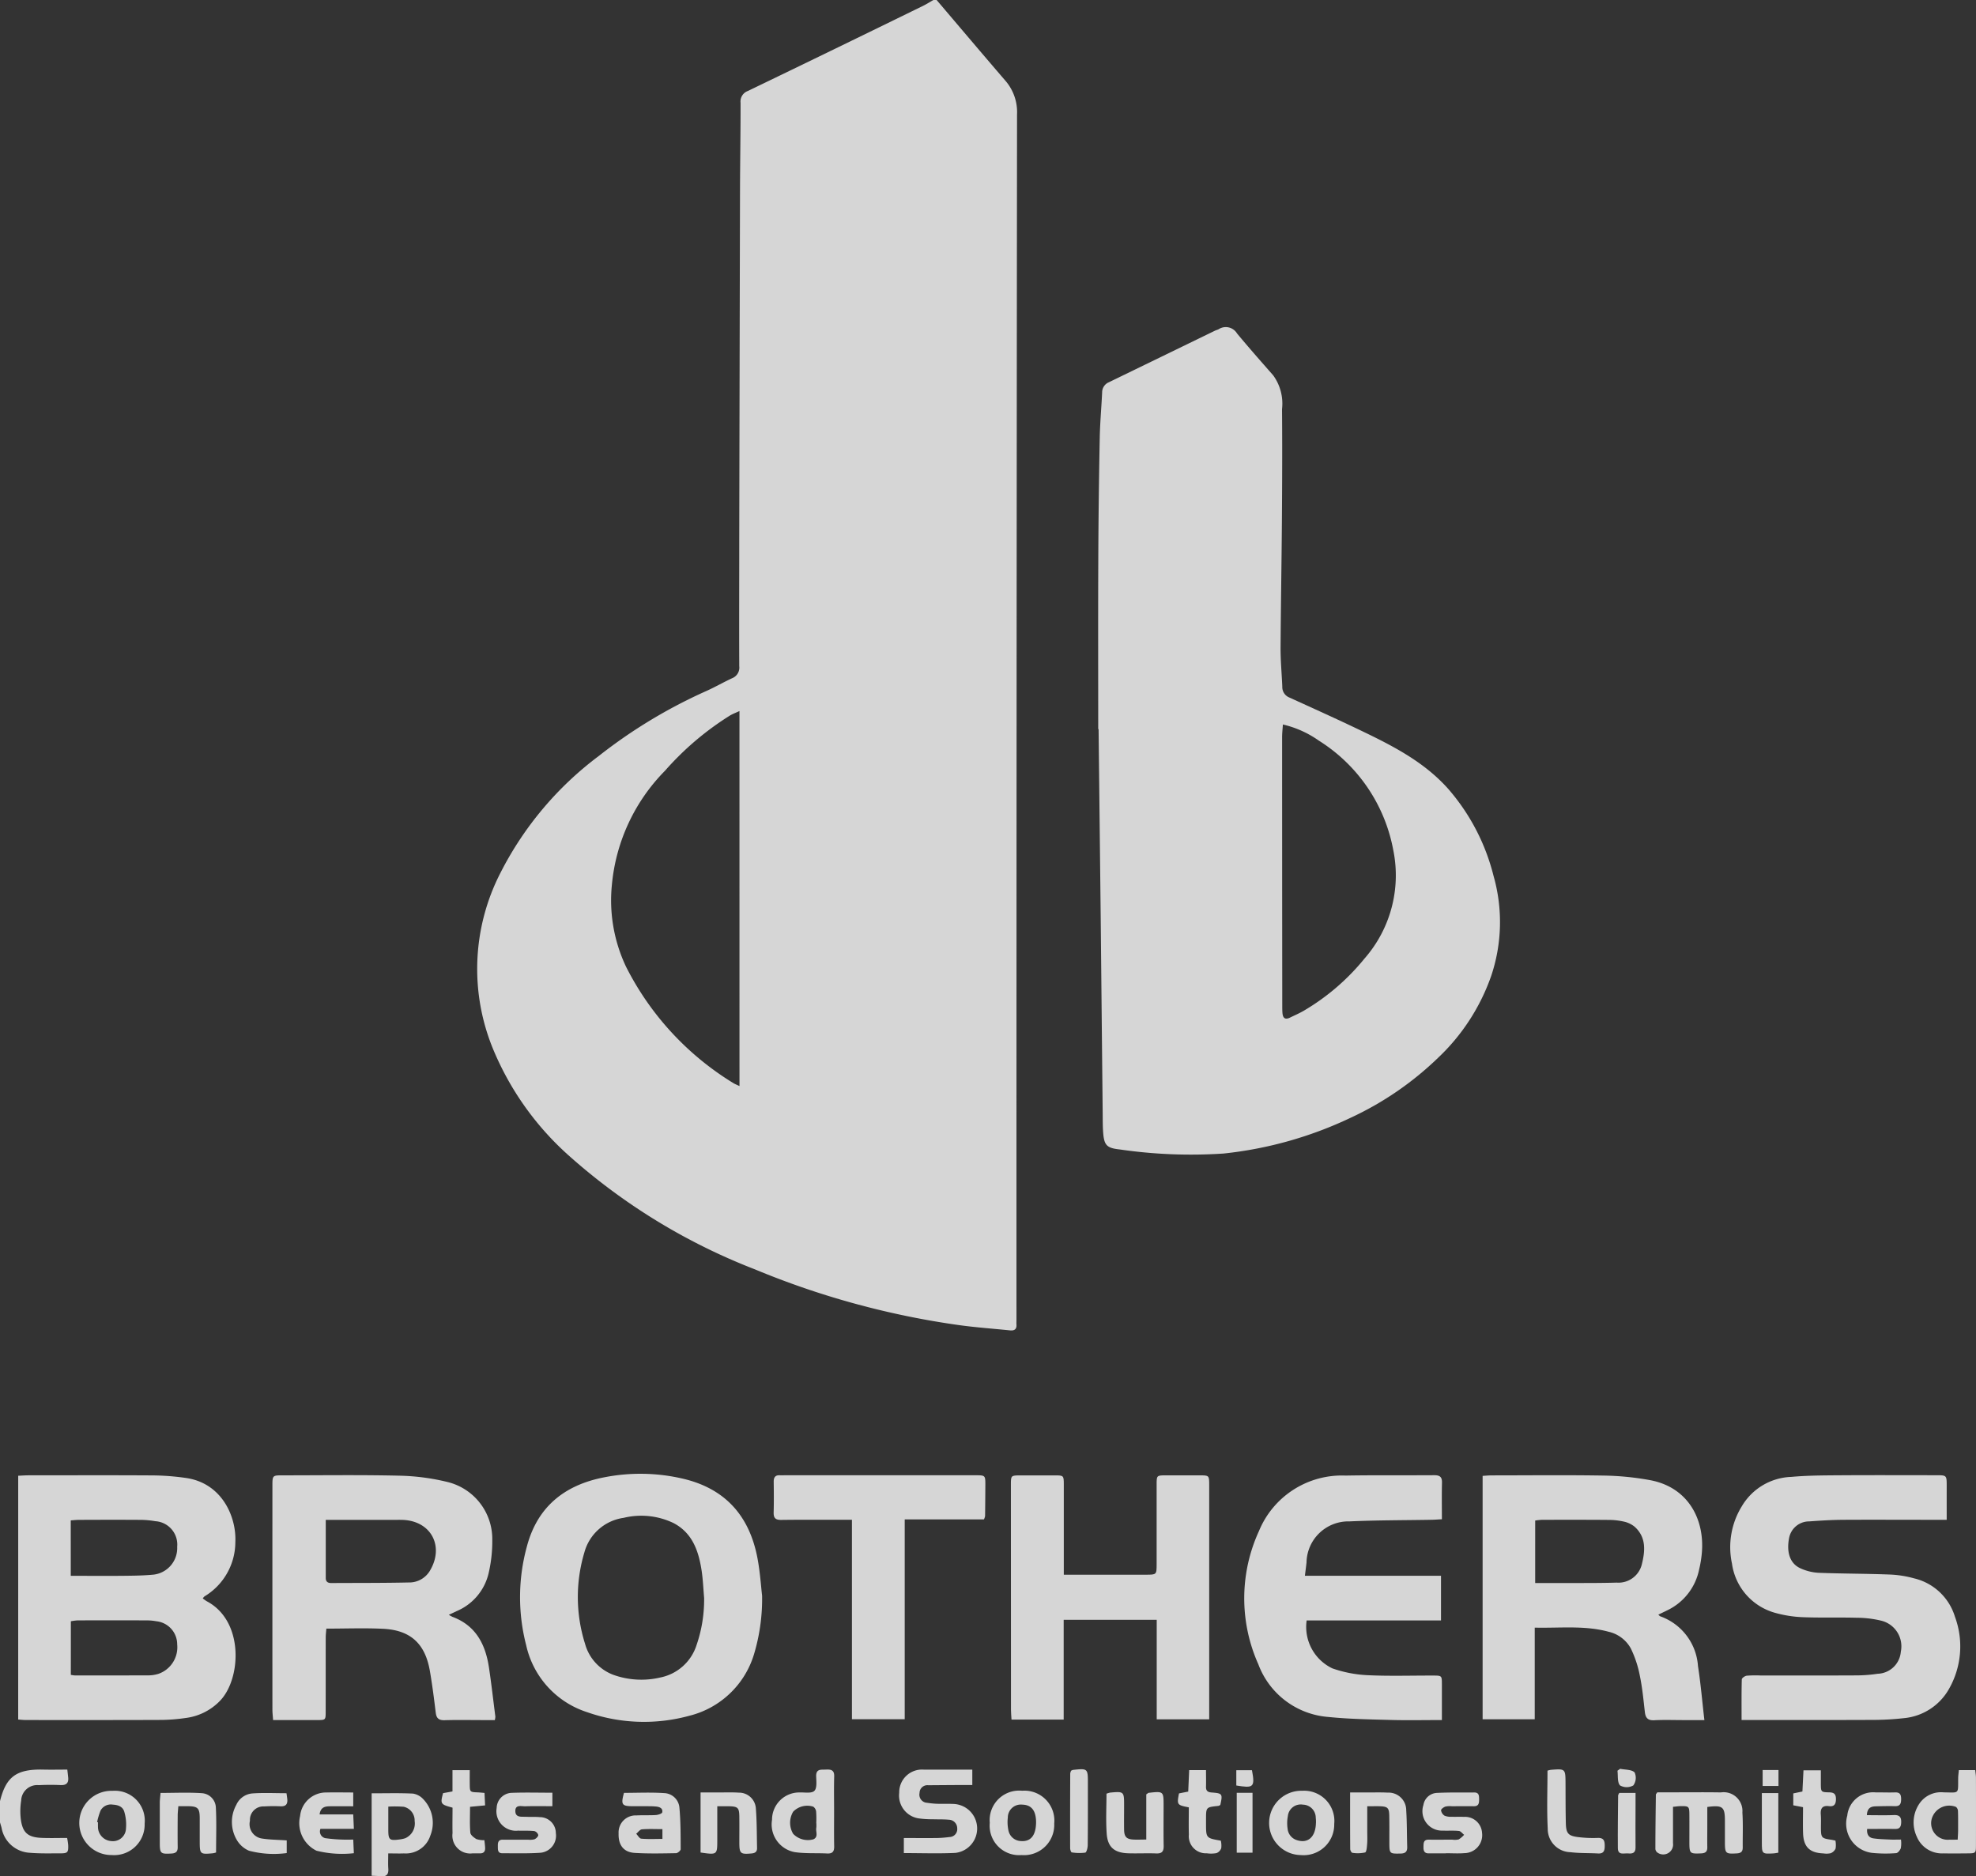
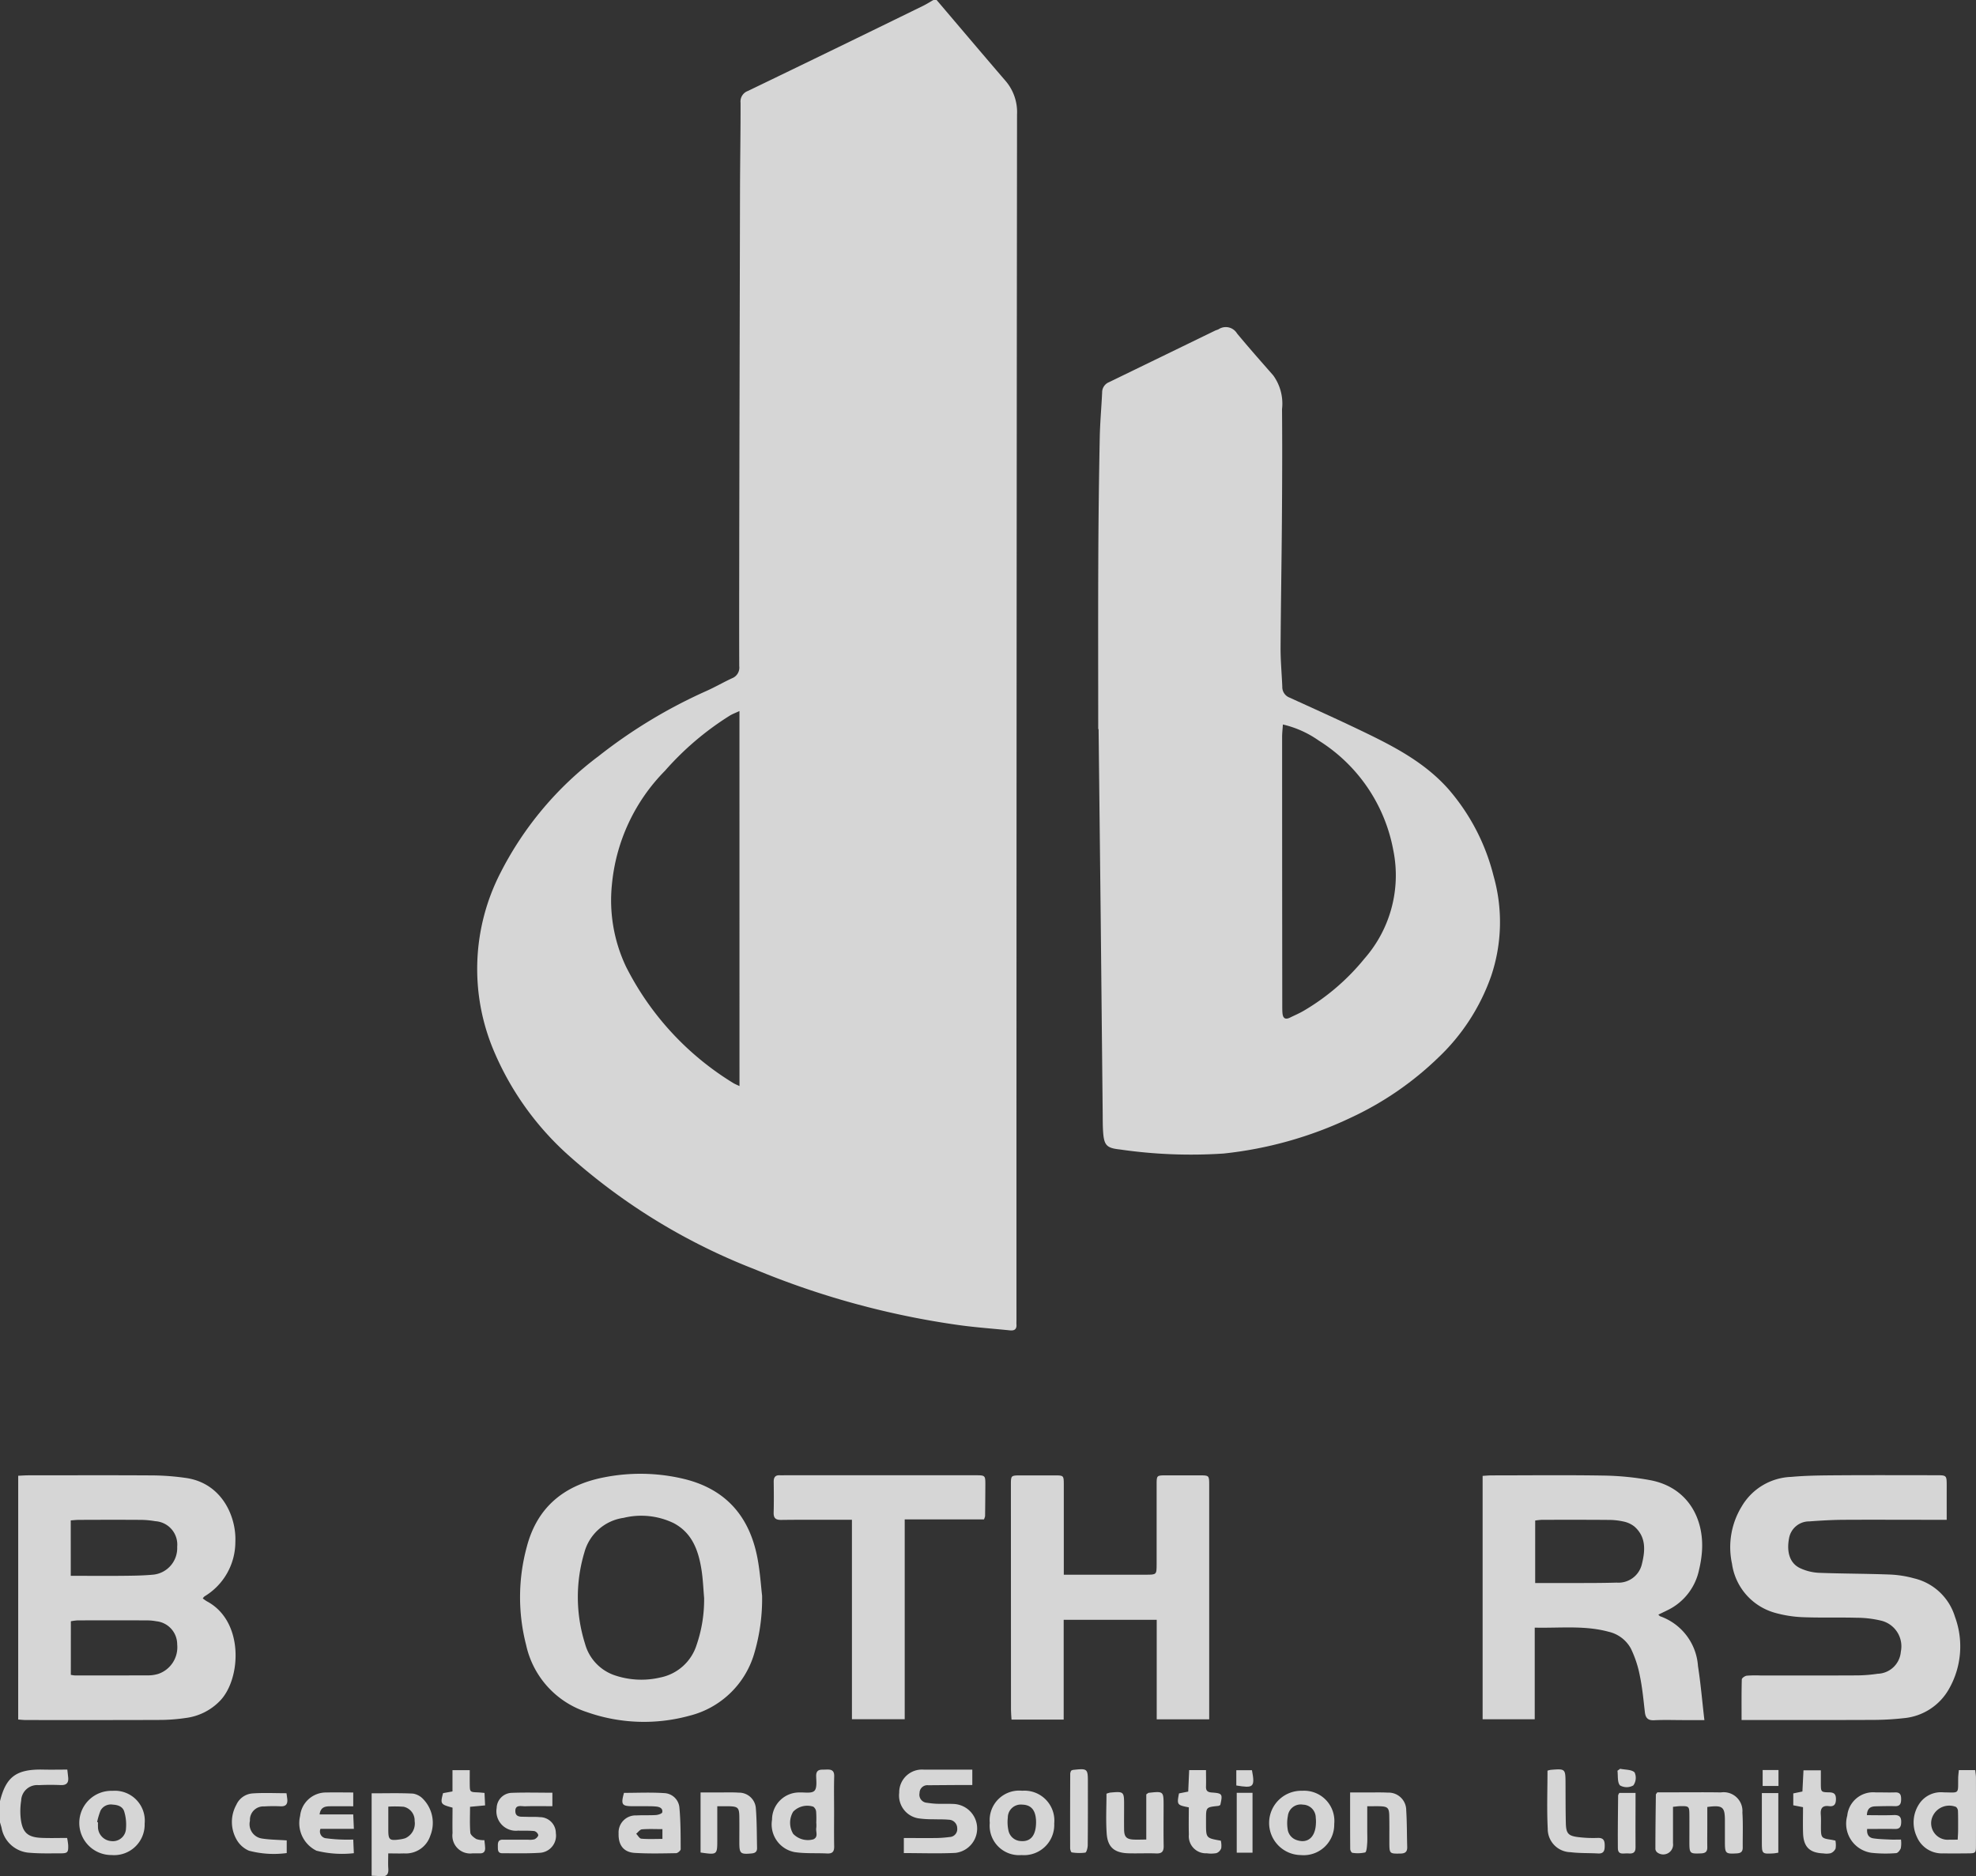
<svg xmlns="http://www.w3.org/2000/svg" width="184.98" height="175.685" viewBox="0 0 184.98 175.685">
  <rect x="0" y="0" width="184.98" height="175.685" fill="#333333" stroke="none" />
  <defs>
    <clipPath id="clip-path">
      <rect id="Rectangle_4680" data-name="Rectangle 4680" width="184.98" height="175.685" fill="#fff" />
    </clipPath>
  </defs>
  <g id="Group_86682" data-name="Group 86682" opacity="0.8" style="isolation: isolate">
    <g id="Group_86681" data-name="Group 86681" clip-path="url(#clip-path)">
      <path id="Path_98436" data-name="Path 98436" d="M335.95,0c2.155,2.532,4.3,5.072,6.47,7.594a4.487,4.487,0,0,1,1.058,3.133q-.058,56.418-.053,112.837c0,.152-.01.306,0,.457.031.445-.2.589-.606.547-1.591-.163-3.189-.274-4.772-.493a77.966,77.966,0,0,1-19.124-5.227,57.091,57.091,0,0,1-17.565-10.79,27.421,27.421,0,0,1-6.839-9.615,19.672,19.672,0,0,1,.612-16.737,31.461,31.461,0,0,1,9.2-10.926,47.751,47.751,0,0,1,10.086-6.09c.81-.363,1.582-.812,2.388-1.185a1.068,1.068,0,0,0,.669-1.131c-.018-3.99,0-7.98,0-11.97q.033-16.277.071-32.555c.007-2.744.057-5.487.051-8.23a1.046,1.046,0,0,1,.684-1.1q8.2-3.956,16.378-7.96c.339-.165.659-.37.987-.556ZM317.493,66.578c-.324.152-.628.264-.9.426a27.412,27.412,0,0,0-6.07,5.164,17.46,17.46,0,0,0-4.966,10.625,14.5,14.5,0,0,0,1.314,7.715,27.042,27.042,0,0,0,10.04,10.9c.141.09.3.149.585.284Z" transform="translate(-248.27)" fill="#fff" />
      <path id="Path_98437" data-name="Path 98437" d="M0,1089.553c.563-2.267,1.505-3.016,4.057-2.956.73.017,1.461,0,2.244,0,.034.3.061.523.082.743.05.521-.181.729-.709.706-.683-.03-1.37-.026-2.054.006a1.5,1.5,0,0,0-1.638,1.453,6.244,6.244,0,0,0-.034,1.735c.166,1.273.663,1.7,1.963,1.751.779.032,1.561.006,2.373.006a6.312,6.312,0,0,1,.1.678c.021.671-.056.763-.707.763-.963,0-1.93.029-2.888-.053a2.834,2.834,0,0,1-2.644-2.346c-.044-.17-.1-.338-.146-.507v-1.982" transform="translate(0 -920.903)" fill="#fff" />
      <path id="Path_98438" data-name="Path 98438" d="M674.179,238.462c0-5.258-.017-10.516.006-15.774q.024-5.753.137-11.5c.026-1.419.159-2.837.224-4.256a1.023,1.023,0,0,1,.636-.948q4.963-2.41,9.923-4.824c.114-.055.242-.082.353-.142a1.226,1.226,0,0,1,1.716.4c1.1,1.328,2.245,2.623,3.384,3.92a4.507,4.507,0,0,1,.828,3.168c.029,3.506.014,7.012-.012,10.518-.029,3.936-.1,7.872-.124,11.808-.006,1.217.109,2.434.161,3.651a1.054,1.054,0,0,0,.652,1.019c2.217,1.01,4.438,2.01,6.634,3.063,3,1.439,5.963,2.936,8.241,5.489a19.661,19.661,0,0,1,4.25,8.159,15.811,15.811,0,0,1-.225,9.372,19.317,19.317,0,0,1-4.971,7.658,29.779,29.779,0,0,1-8.192,5.617,36.617,36.617,0,0,1-11.889,3.345,46.2,46.2,0,0,1-9.718-.383c-1.268-.132-1.477-.423-1.561-1.715-.034-.532-.029-1.066-.034-1.6q-.093-9.106-.184-18.212-.1-8.915-.2-17.829Zm17.287-.429c-.03.474-.072.82-.072,1.167q0,12.578.014,25.155c0,.229,0,.458.018.685.034.452.227.671.7.44.433-.213.877-.4,1.294-.645a21.032,21.032,0,0,0,5.686-4.886,11.822,11.822,0,0,0,2.69-10.176,15.4,15.4,0,0,0-6.961-10.228,9.6,9.6,0,0,0-3.367-1.513" transform="translate(-571.371 -170.195)" fill="#fff" />
      <path id="Path_98439" data-name="Path 98439" d="M11.174,905.928c.362-.016.661-.04.959-.04,3.913,0,7.827-.017,11.74.009a23.2,23.2,0,0,1,2.956.231c3.443.466,4.79,3.682,4.672,6.022a5.946,5.946,0,0,1-2.887,5.073.9.9,0,0,0-.161.19,3.545,3.545,0,0,0,.378.269c3.5,1.851,3.215,7.227,1.265,9.286a5.382,5.382,0,0,1-3.265,1.644,16.662,16.662,0,0,1-2.276.179c-4.218.018-8.437.011-12.655.01-.223,0-.446-.028-.727-.047Zm4.92,9.37c1.665,0,3.236.013,4.806,0,.989-.011,1.982-.017,2.965-.114a2.5,2.5,0,0,0,2.192-2.6,2.193,2.193,0,0,0-2.047-2.4,8.489,8.489,0,0,0-1.285-.125c-1.956-.013-3.911-.008-5.867,0-.244,0-.489.03-.765.049Zm.006,9.272a3.233,3.233,0,0,0,.388.057c2.31,0,4.62,0,6.93-.008a3.18,3.18,0,0,0,.9-.149,2.635,2.635,0,0,0,1.74-2.744,2.176,2.176,0,0,0-1.957-2.174,4.911,4.911,0,0,0-.909-.081q-3.236-.01-6.473,0a4.769,4.769,0,0,0-.616.083Z" transform="translate(-9.47 -767.748)" fill="#fff" />
-       <path id="Path_98440" data-name="Path 98440" d="M183.723,918.894a3.314,3.314,0,0,0,.345.19c2.194.818,3.091,2.583,3.415,4.737.23,1.528.4,3.064.6,4.6a1.641,1.641,0,0,1-.05.331h-1.109c-1.194,0-2.388-.026-3.581.01-.544.017-.776-.167-.841-.707-.158-1.308-.325-2.617-.55-3.915-.442-2.544-1.806-3.808-4.365-3.936-1.741-.087-3.491-.017-5.325-.017-.019.267-.058.558-.058.85-.005,2.311,0,4.622-.005,6.933,0,.768-.015.776-.762.779-1.366.006-2.732,0-4.16,0-.026-.38-.064-.678-.064-.975q-.005-10.476,0-20.951c0-.982.006-.987.96-.988,3.632,0,7.264-.053,10.894.031a20.693,20.693,0,0,1,4.51.586,5.493,5.493,0,0,1,4.218,5.405,13.135,13.135,0,0,1-.364,3.23,5.108,5.108,0,0,1-2.975,3.463l-.729.344M172.206,910c0,1.9,0,3.668,0,5.439,0,.367.2.482.527.48,2.408-.015,4.817,0,7.224-.053a2.252,2.252,0,0,0,1.987-1.078c1.376-2.28.154-4.646-2.474-4.779-.177-.009-.355-.007-.532-.007l-5.857,0h-.874" transform="translate(-141.711 -767.693)" fill="#fff" />
      <path id="Path_98441" data-name="Path 98441" d="M910.2,905.9c.305-.017.577-.046.848-.046,3.506,0,7.013-.042,10.519.018a26.1,26.1,0,0,1,4.307.428c3.55.661,5.113,3.637,4.851,6.782a10.423,10.423,0,0,1-.256,1.576,5.425,5.425,0,0,1-2.981,3.829l-.841.406c.076.066.123.135.187.158a5.325,5.325,0,0,1,3.527,4.657c.257,1.647.395,3.314.6,5.059h-1.948c-.915,0-1.831-.034-2.743.013-.59.031-.817-.205-.881-.758-.131-1.134-.236-2.277-.468-3.393a10.25,10.25,0,0,0-.849-2.574,3.176,3.176,0,0,0-2.078-1.56c-2.245-.611-4.529-.331-6.916-.385v8.581H910.2Zm4.92,10.036c.955,0,1.815,0,2.675,0,1.65-.009,3.3.008,4.95-.042A2.251,2.251,0,0,0,925.1,914.2c.315-1.255.438-2.541-.666-3.535a2.381,2.381,0,0,0-1.012-.483,6.381,6.381,0,0,0-1.433-.159c-2.082-.017-4.164-.012-6.246-.009a6.062,6.062,0,0,0-.622.068Z" transform="translate(-771.407 -767.708)" fill="#fff" />
      <path id="Path_98442" data-name="Path 98442" d="M1082.421,910.047h-1.06c-2.87,0-5.74-.015-8.611,0-1.065.007-2.131.071-3.194.149a1.908,1.908,0,0,0-1.888,1.577c-.256,1.346.1,2.39,1.077,2.821a4.693,4.693,0,0,0,1.677.415c2.207.086,4.418.077,6.625.161a9.962,9.962,0,0,1,2.324.359,5.267,5.267,0,0,1,3.826,3.594,8.028,8.028,0,0,1-.524,6.7,5.419,5.419,0,0,1-4.288,2.8,26.223,26.223,0,0,1-2.886.16c-3.784.018-7.569.008-11.354.009h-.922c0-1.33-.014-2.565.021-3.8,0-.126.29-.327.463-.348a10.791,10.791,0,0,1,1.293-.02c3.023,0,6.045.008,9.068-.008a13.743,13.743,0,0,0,1.892-.153,2.244,2.244,0,0,0,2.171-2.067,2.471,2.471,0,0,0-1.789-2.892,9.775,9.775,0,0,0-2.332-.285c-1.7-.047-3.4.014-5.1-.055a11.242,11.242,0,0,1-2.546-.405,5.58,5.58,0,0,1-4.04-4.61,7.3,7.3,0,0,1,.911-5.352,5.6,5.6,0,0,1,4.645-2.768c1.463-.134,2.941-.139,4.412-.149,3.048-.021,6.1-.008,9.144-.006.99,0,.99,0,.989,1.023s0,2.018,0,3.143" transform="translate(-900.188 -767.742)" fill="#fff" />
      <path id="Path_98443" data-name="Path 98443" d="M341.92,916.388a18.036,18.036,0,0,1-.754,5.5,8.452,8.452,0,0,1-6.073,5.774,16.077,16.077,0,0,1-9.588-.353,8.51,8.51,0,0,1-5.673-6.271,17.934,17.934,0,0,1,.057-9.185c.976-3.754,3.529-5.8,7.246-6.521a17.5,17.5,0,0,1,7.4.133c3.982.94,6.221,3.527,6.958,7.469.241,1.292.325,2.613.424,3.449m-5.42.282c-.079-.883-.109-1.774-.246-2.648-.282-1.806-.859-3.476-2.616-4.4a6.976,6.976,0,0,0-4.678-.491,4.442,4.442,0,0,0-3.677,3.25,14.545,14.545,0,0,0,.068,8.549,4.321,4.321,0,0,0,2.693,2.916,7.765,7.765,0,0,0,4.352.233,4.483,4.483,0,0,0,3.4-3.062,13,13,0,0,0,.7-4.346" transform="translate(-270.578 -767.004)" fill="#fff" />
      <path id="Path_98444" data-name="Path 98444" d="M625.555,915.207h1.653q3.01,0,6.02,0c1.014,0,1.017,0,1.018-.985,0-2.489,0-4.979,0-7.468,0-.841.012-.847.854-.851,1.042-.005,2.083,0,3.124,0,.939,0,.943,0,.943.91q0,8.649,0,17.3c0,1.522,0,3.043,0,4.637h-4.913v-9.32h-8.71v9.344h-4.883c-.018-.318-.049-.612-.05-.905q-.007-10.555-.008-21.109c0-.833.013-.847.854-.852q1.638-.008,3.277,0c.795,0,.819.023.821.807q.007,3.658,0,7.316v1.182" transform="translate(-525.97 -767.762)" fill="#fff" />
-       <path id="Path_98445" data-name="Path 98445" d="M782.358,928.785c-1.7,0-3.247.034-4.793-.009-1.952-.054-3.911-.082-5.851-.282a7.611,7.611,0,0,1-6.536-4.932,15.1,15.1,0,0,1,.065-12.489,8.389,8.389,0,0,1,8.1-5.179c2.769-.049,5.539-.014,8.308-.034.517,0,.732.161.719.7-.028,1.113-.008,2.227-.008,3.424-.365.019-.658.043-.951.049-2.564.047-5.131.033-7.692.151a3.92,3.92,0,0,0-4.03,3.856c-.042.375-.092.748-.152,1.237h12.741v4.182H769.7a4.3,4.3,0,0,0,2.41,4.488,11.625,11.625,0,0,0,3.262.636c2.053.1,4.115.03,6.172.037.809,0,.814.009.817.8,0,1.085,0,2.171,0,3.365" transform="translate(-647.381 -767.73)" fill="#fff" />
      <path id="Path_98446" data-name="Path 98446" d="M482.283,910.068h-1.047c-1.854,0-3.709-.012-5.563.012-.52.007-.733-.156-.718-.691.027-.965.017-1.93.005-2.9,0-.419.169-.614.591-.589.152.009.3,0,.457,0H493.84c.93,0,.936.005.933.93q-.006,1.448-.025,2.895a1.372,1.372,0,0,1-.106.306h-7.418v18.712h-4.94Z" transform="translate(-402.531 -767.765)" fill="#fff" />
      <path id="Path_98447" data-name="Path 98447" d="M558.823,1086.612v1.443c-.392,0-.739,0-1.085,0q-1.522.009-3.044.021a.731.731,0,0,0-.81.728.757.757,0,0,0,.7.915,8.739,8.739,0,0,0,.9.093c.558.018,1.117-.011,1.674.022a2.3,2.3,0,0,1,.088,4.577c-1.588.077-3.182.018-4.832.018v-1.41c1.046,0,2.055.009,3.064,0a10.862,10.862,0,0,0,1.21-.093.738.738,0,0,0,.722-.82.8.8,0,0,0-.775-.8c-.5-.048-1.013-.026-1.52-.044a9.18,9.18,0,0,1-1.212-.069,2.161,2.161,0,0,1-1.923-2.408,2.132,2.132,0,0,1,2.333-2.167c1.491,0,2.981,0,4.512,0" transform="translate(-467.802 -920.918)" fill="#fff" />
      <path id="Path_98448" data-name="Path 98448" d="M1017.921,1101.958c0,1.179,0,2.292,0,3.4a.923.923,0,0,1-1.425.9.476.476,0,0,1-.223-.35c0-1.7.023-3.4.044-5.1,0-.042.052-.084.136-.212h1.453c1.5,0,3-.017,4.5.008a1.758,1.758,0,0,1,2.011,1.886c.072,1.088.021,2.184.032,3.276,0,.384-.167.525-.551.548-1.052.061-1.115.017-1.118-1.051,0-.686,0-1.372,0-2.058-.006-1.252-.218-1.427-1.648-1.237,0,.577,0,1.175,0,1.773,0,.661-.012,1.321,0,1.981.01.418-.16.575-.583.592-1.038.043-1.091.013-1.094-1,0-.864.006-1.728,0-2.591-.006-.822-.036-.847-.867-.831-.175,0-.349.031-.661.061" transform="translate(-861.306 -932.774)" fill="#fff" />
      <path id="Path_98449" data-name="Path 98449" d="M1179.039,1086.941h1.536c.026.263.066.483.067.7q.008,3.159,0,6.318c0,.755-.021.771-.767.777-.761.007-1.523.015-2.283,0a2.545,2.545,0,0,1-2.487-1.56,3.133,3.133,0,0,1,.3-3.181,2.44,2.44,0,0,1,2.2-.972c1.51.015,1.355.2,1.372-1.3,0-.246.039-.492.063-.775m-.108,6.506c.017-.357.038-.607.039-.856,0-.609.008-1.218-.013-1.827a.532.532,0,0,0-.183-.383,1.706,1.706,0,0,0-2.2.908,1.549,1.549,0,0,0,1.589,2.157c.225.005.45,0,.771,0" transform="translate(-995.666 -921.198)" fill="#fff" />
      <path id="Path_98450" data-name="Path 98450" d="M479.688,1090.488c0,1.091-.015,2.182.007,3.272.01.482-.148.7-.653.675-1.011-.05-2.037.02-3.032-.125a2.638,2.638,0,0,1-2.132-3.034,2.549,2.549,0,0,1,2.577-2.555c.476-.018,1.111.108,1.379-.144s.189-.892.175-1.36c-.022-.744.482-.614.925-.638.462-.025.781.043.763.637-.032,1.09-.009,2.181-.009,3.272m-1.67,1.091h0a9.152,9.152,0,0,0-.012-1.061.653.653,0,0,0-.269-.466,1.838,1.838,0,0,0-1.878.467,2.013,2.013,0,0,0,0,2.08,1.914,1.914,0,0,0,1.881.513c.509-.223.21-.712.281-1.079a2.416,2.416,0,0,0,0-.454" transform="translate(-401.605 -920.887)" fill="#fff" />
      <path id="Path_98451" data-name="Path 98451" d="M229.713,1106.749c0,.537-.025.986.007,1.431.036.519-.154.761-.689.708-.271-.027-.545-.029-.871-.045v-7.718c1.315,0,2.6-.037,3.874.026a1.68,1.68,0,0,1,.973.538,3.2,3.2,0,0,1,.645,3.4,2.408,2.408,0,0,1-2.468,1.662c-.45.018-.9,0-1.471,0m.006-4.376c0,.765,0,1.467,0,2.169,0,.937.111,1.031,1.065.9a2.75,2.75,0,0,0,.519-.113,1.507,1.507,0,0,0,.882-1.611,1.312,1.312,0,0,0-1.025-1.336,10.8,10.8,0,0,0-1.442-.012" transform="translate(-193.369 -933.21)" fill="#fff" />
      <path id="Path_98452" data-name="Path 98452" d="M380.267,1100.788c1.246,0,2.512-.062,3.768.023a1.484,1.484,0,0,1,1.42,1.38c.117,1.283.112,2.579.117,3.87,0,.13-.278.371-.431.374-1.293.021-2.591.054-3.88-.027-1.042-.066-1.536-.745-1.5-1.819a1.592,1.592,0,0,1,1.666-1.689c.607-.032,1.219,0,1.826-.036.212-.014.57-.131.593-.254.075-.387-.263-.512-.576-.542-.4-.039-.811-.026-1.217-.031-.33,0-.66,0-.99,0-1-.005-1.1-.151-.8-1.246m3.6,3.393c-.674,0-1.3-.033-1.918.02-.19.016-.359.269-.538.413.158.161.305.446.476.461.641.055,1.29.022,1.98.022Z" transform="translate(-321.851 -932.915)" fill="#fff" />
      <path id="Path_98453" data-name="Path 98453" d="M782.24,1099.622a2.83,2.83,0,0,1,2.981,3.106,2.865,2.865,0,0,1-3.121,2.915,3.011,3.011,0,1,1,.14-6.02m1.273,2.977c0-.1,0-.276-.022-.451a1.226,1.226,0,0,0-1.2-1.228,1.212,1.212,0,0,0-1.411,1.069,3.536,3.536,0,0,0-.023,1.2,1.238,1.238,0,0,0,.864,1.053c1.032.347,1.768-.29,1.788-1.643" transform="translate(-660.319 -931.945)" fill="#fff" />
      <path id="Path_98454" data-name="Path 98454" d="M52,1099.662a2.8,2.8,0,0,1,3.006,3.069,2.858,2.858,0,0,1-3.086,2.943,3.007,3.007,0,1,1,.08-6.012m-1.442,2.924.079.021c0,.126-.007.253,0,.378a1.337,1.337,0,0,0,1.235,1.381,1.225,1.225,0,0,0,1.387-1.189,4.184,4.184,0,0,0-.158-1.551c-.135-.486-.585-.649-1.079-.673a1.091,1.091,0,0,0-1.148.565,6.579,6.579,0,0,0-.317,1.067" transform="translate(-41.465 -931.979)" fill="#fff" />
      <path id="Path_98455" data-name="Path 98455" d="M607.645,1102.623a2.763,2.763,0,0,1,3.031-3.02,2.8,2.8,0,0,1,3,3.067,2.831,2.831,0,0,1-3.058,2.956,2.758,2.758,0,0,1-2.976-3m4.334-.11c0-.044,0-.17-.016-.3-.083-.858-.506-1.294-1.268-1.312a1.217,1.217,0,0,0-1.36,1.211,3.7,3.7,0,0,0,.057,1.2,1.233,1.233,0,0,0,1.173,1c.917.072,1.418-.537,1.415-1.8" transform="translate(-514.987 -931.929)" fill="#fff" />
-       <path id="Path_98456" data-name="Path 98456" d="M875.575,1106.353c-.533,0-1.066,0-1.6,0-.425,0-.494-.267-.485-.608s-.014-.682.487-.676c.736.009,1.472,0,2.208,0a1.635,1.635,0,0,0,.6-.021,2.2,2.2,0,0,0,.508-.434c-.163-.126-.316-.342-.489-.36-.5-.052-1.014-.01-1.521-.032a1.822,1.822,0,0,1-1.8-2.393,1.338,1.338,0,0,1,1.262-1.137c1.165-.058,2.334-.032,3.5-.041.448,0,.448.311.453.631,0,.358-.024.667-.507.658-.685-.012-1.371,0-2.056,0a1.864,1.864,0,0,0-.6.035c-.165.06-.412.24-.4.351a.729.729,0,0,0,.33.5,1.537,1.537,0,0,0,.666.1c.38.015.762-.01,1.142.011a1.592,1.592,0,0,1,1.7,1.5,1.681,1.681,0,0,1-1.644,1.893c-.58.049-1.167.009-1.75.009v.015" transform="translate(-740.233 -932.815)" fill="#fff" />
      <path id="Path_98457" data-name="Path 98457" d="M310.061,1100.729v1.264c-.873,0-1.7-.018-2.531.009-.363.012-.941-.188-.937.444s.57.52.986.54c.431.021.866-.01,1.294.031a1.5,1.5,0,0,1,1.512,1.5,1.607,1.607,0,0,1-1.429,1.835c-1.188.082-2.384.044-3.577.047-.456,0-.418-.346-.423-.654-.005-.327.017-.62.463-.617.787.006,1.575,0,2.362,0a1.658,1.658,0,0,0,.6-.036c.157-.065.36-.261.358-.4a.538.538,0,0,0-.374-.371c-.5-.052-1.014-.024-1.521-.039a1.826,1.826,0,0,1-2-2.119,1.459,1.459,0,0,1,1.347-1.418c1.264-.052,2.532-.014,3.865-.014" transform="translate(-258.35 -932.872)" fill="#fff" />
-       <path id="Path_98458" data-name="Path 98458" d="M98.176,1100.822c1.328,0,2.6-.062,3.853.023a1.4,1.4,0,0,1,1.322,1.369c.072,1.382.02,2.771.02,4.183a1.951,1.951,0,0,1-.294.075c-1.206.113-1.236.084-1.237-1.133,0-.711,0-1.422,0-2.133,0-.974-.175-1.139-1.165-1.142h-.838c-.023.325-.057.593-.059.861-.007.99-.013,1.981,0,2.971.006.42-.167.575-.584.6-1.017.056-1.091.006-1.092-1.005,0-1.244,0-2.489,0-3.733,0-.3.043-.594.069-.934" transform="translate(-83.143 -932.943)" fill="#fff" />
      <path id="Path_98459" data-name="Path 98459" d="M679.19,1100.593a2.307,2.307,0,0,1,.328-.1c1.3-.118,1.314-.106,1.314,1.205,0,.761-.012,1.522,0,2.283.012.646.225.871.855.908.373.022.748,0,1.221,0v-4.23c.14-.093.178-.14.221-.145,1.4-.154,1.4-.153,1.4,1.233,0,1.243-.017,2.486.007,3.729.01.513-.151.734-.693.713-.861-.033-1.725.011-2.587-.012-1.321-.035-1.963-.558-2.054-1.849-.088-1.251-.019-2.513-.019-3.741" transform="translate(-575.601 -932.645)" fill="#fff" />
      <path id="Path_98460" data-name="Path 98460" d="M430.088,1106.252v-5.626c.678,0,1.326,0,1.974,0,.533,0,1.068-.016,1.6.02a1.575,1.575,0,0,1,1.6,1.449c.1,1.238.086,2.485.115,3.728.008.336-.157.484-.509.516-1.042.095-1.149.016-1.15-1.01,0-.787.008-1.575,0-2.363-.008-.932-.115-1.033-1.071-1.047-.3,0-.593,0-.994,0,0,1.107,0,2.116,0,3.125,0,1.431,0,1.434-1.568,1.208" transform="translate(-364.506 -932.794)" fill="#fff" />
      <path id="Path_98461" data-name="Path 98461" d="M830.439,1101.911c0,.841,0,1.57,0,2.3,0,.406.022.813-.009,1.217-.022.286-.053.766-.193.811a3.147,3.147,0,0,1-1.193.033c-.08-.007-.2-.228-.2-.35-.014-1.72-.009-3.439-.009-5.3.6,0,1.15,0,1.694,0,.609,0,1.218-.017,1.825.015a1.651,1.651,0,0,1,1.733,1.657c.073,1.137.058,2.279.093,3.418.013.446-.162.622-.625.63-1.024.019-1.044.022-1.047-1.041,0-.837.008-1.674-.009-2.51-.015-.717-.151-.849-.847-.876-.352-.014-.7,0-1.209,0" transform="translate(-702.446 -932.787)" fill="#fff" />
      <path id="Path_98462" data-name="Path 98462" d="M1138.676,1105.042a2.715,2.715,0,0,1-.017.809c-.073.188-.278.451-.436.459a12.479,12.479,0,0,1-2.277-.027,2.753,2.753,0,0,1-2.3-3.479,2.436,2.436,0,0,1,2.661-2.181c.608-.006,1.217.021,1.825,0,.453-.014.555.218.557.61s-.065.695-.571.68c-.608-.017-1.217,0-1.825.015-.442.012-.78.162-.81.827.869,0,1.694.025,2.517-.009.541-.022.717.191.694.711-.018.413-.159.6-.586.591-.858-.016-1.716,0-2.6,0-.049.53.165.816.586.879.522.078,1.056.087,1.585.113.3.015.6,0,1,0" transform="translate(-960.718 -932.794)" fill="#fff" />
      <path id="Path_98463" data-name="Path 98463" d="M188.964,1104.031h-3.132a.638.638,0,0,0,.558.884,13.9,13.9,0,0,0,1.586.121c.276.015.553,0,.926,0,.018.42.034.781.056,1.273a9.875,9.875,0,0,1-3.5-.234,2.879,2.879,0,0,1-1.531-3.251,2.44,2.44,0,0,1,2.492-2.2c.808-.02,1.616,0,2.482,0v1.292c-.731,0-1.456-.008-2.182,0-.447.007-.873.071-.968.761H188.9l.06,1.354" transform="translate(-155.833 -932.787)" fill="#fff" />
      <path id="Path_98464" data-name="Path 98464" d="M949.871,1086.6a2.206,2.206,0,0,1,.3-.078c1.385-.109,1.384-.108,1.391,1.283.006,1.245,0,2.49.03,3.733.024.937.23,1.168,1.15,1.281a11.361,11.361,0,0,0,1.822.078c.579-.023.669.267.667.746,0,.45-.093.74-.628.709-.86-.049-1.73-.012-2.581-.12a2.175,2.175,0,0,1-2.125-2.195c-.093-1.794-.023-3.6-.023-5.437" transform="translate(-805.008 -920.805)" fill="#fff" />
      <path id="Path_98465" data-name="Path 98465" d="M1104.883,1093.657a2.2,2.2,0,0,1,.016.748.838.838,0,0,1-.466.437,1.838,1.838,0,0,1-.678.016c-1.278-.047-1.852-.6-1.9-1.879-.028-.806-.005-1.613-.005-2.449l-.913-.176v-1.113l.856-.178c.032-.63.065-1.274.1-1.982h1.625c0,.434,0,.832,0,1.23.006.788.007.815.782.831.451.009.629.156.632.62,0,.485-.16.733-.658.67-.622-.079-.806.22-.761.793.034.429.01.862.014,1.293.009.864.07.931.928,1.055.121.017.241.048.421.084" transform="translate(-933.063 -921.317)" fill="#fff" />
      <path id="Path_98466" data-name="Path 98466" d="M724.152,1090.419c-1.1-.214-1.119-.241-.915-1.305l.865-.171c.028-.647.058-1.314.088-2.011h1.576c0,.543.015,1.043,0,1.542-.015.4.16.528.539.555,1,.073,1.029.135.8,1.166a.6.6,0,0,1-.187.089c-1.148.119-1.148.118-1.15,1.247q0,.19,0,.381c0,1.386,0,1.386,1.385,1.627a2,2,0,0,1,.04.7.766.766,0,0,1-.441.463,2.719,2.719,0,0,1-.909.018,1.6,1.6,0,0,1-1.681-1.763c-.026-.834-.005-1.67-.005-2.541" transform="translate(-612.868 -921.19)" fill="#fff" />
      <path id="Path_98467" data-name="Path 98467" d="M272.1,1090.5c-1.121-.3-1.153-.35-.885-1.356l.882-.162v-1.99h1.617c0,.47-.005.892,0,1.313.011.737.014.736.77.767.175.007.349.028.612.05.018.375.034.735.055,1.167l-1.409.133c0,.821-.041,1.627.027,2.423.019.219.335.46.569.6a2.135,2.135,0,0,0,.747.1c.024.245.058.485.069.725.014.338-.14.523-.5.511-.228-.007-.456.006-.684,0a1.671,1.671,0,0,1-1.868-1.89c-.018-.8,0-1.611,0-2.391" transform="translate(-229.739 -921.244)" fill="#fff" />
      <path id="Path_98468" data-name="Path 98468" d="M147.511,1105.383v1.192a9.075,9.075,0,0,1-3.534-.22,2.434,2.434,0,0,1-1.073-.9,3.319,3.319,0,0,1-.109-3.4,1.8,1.8,0,0,1,1.489-1.062c1.049-.077,2.108-.021,3.206-.021.027.2.054.37.072.54.05.47-.122.711-.636.685a14.473,14.473,0,0,0-1.52.011,1.259,1.259,0,0,0-1.337,1.342,1.358,1.358,0,0,0,1.083,1.657c.742.124,1.5.121,2.358.182" transform="translate(-120.67 -933.066)" fill="#fff" />
      <path id="Path_98469" data-name="Path 98469" d="M657.078,1086.533a.7.7,0,0,1,.165-.074c1.386-.152,1.405-.134,1.4,1.259,0,1.926.006,3.852-.014,5.778,0,.248-.11.684-.232.707a4.261,4.261,0,0,1-1.266-.023c-.066-.008-.148-.256-.148-.394q-.008-3.5.008-6.994a.854.854,0,0,1,.084-.26" transform="translate(-556.803 -920.735)" fill="#fff" />
      <path id="Path_98470" data-name="Path 98470" d="M993.357,1100.935h1.517c0,.444,0,.839,0,1.234,0,1.291-.015,2.582,0,3.873.008.513-.283.6-.679.559s-.969.211-.976-.493c-.016-1.644.01-3.288.025-4.933,0-.068.059-.135.108-.24" transform="translate(-841.766 -933.058)" fill="#fff" />
      <rect id="Rectangle_4678" data-name="Rectangle 4678" width="1.478" height="5.606" transform="translate(115.775 167.868)" fill="#fff" />
      <path id="Path_98471" data-name="Path 98471" d="M1083.164,1106.6c-.177.028-.3.058-.421.066-1.1.066-1.12.048-1.12-1.03,0-1.519,0-3.038,0-4.617h1.542Z" transform="translate(-916.69 -933.127)" fill="#fff" />
      <path id="Path_98472" data-name="Path 98472" d="M993.235,1086.122c.465.1,1.064.059,1.349.339a1.224,1.224,0,0,1-.115,1.216,1.26,1.26,0,0,1-1.251,0c-.263-.292-.174-.9-.237-1.372l.254-.185" transform="translate(-841.565 -920.504)" fill="#fff" />
      <rect id="Rectangle_4679" data-name="Rectangle 4679" width="1.482" height="1.493" transform="translate(165.008 165.734)" fill="#fff" />
      <path id="Path_98473" data-name="Path 98473" d="M758.985,1088.415v-1.432h1.465c.31,1.627.119,1.69-1.465,1.432" transform="translate(-643.25 -921.233)" fill="#fff" />
    </g>
  </g>
</svg>